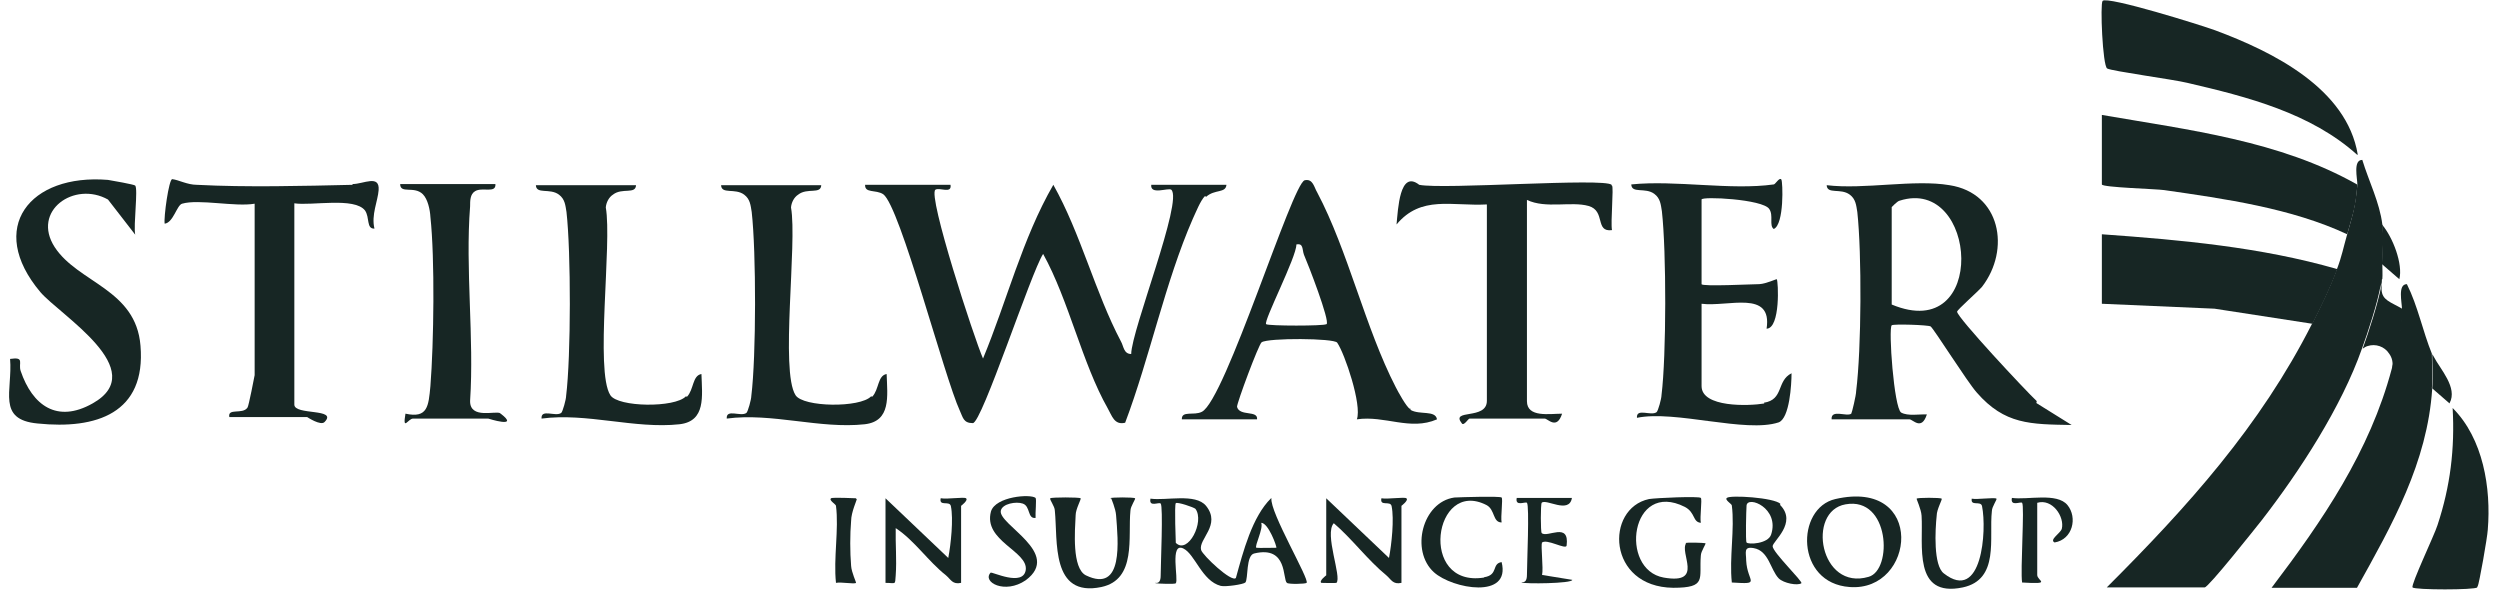
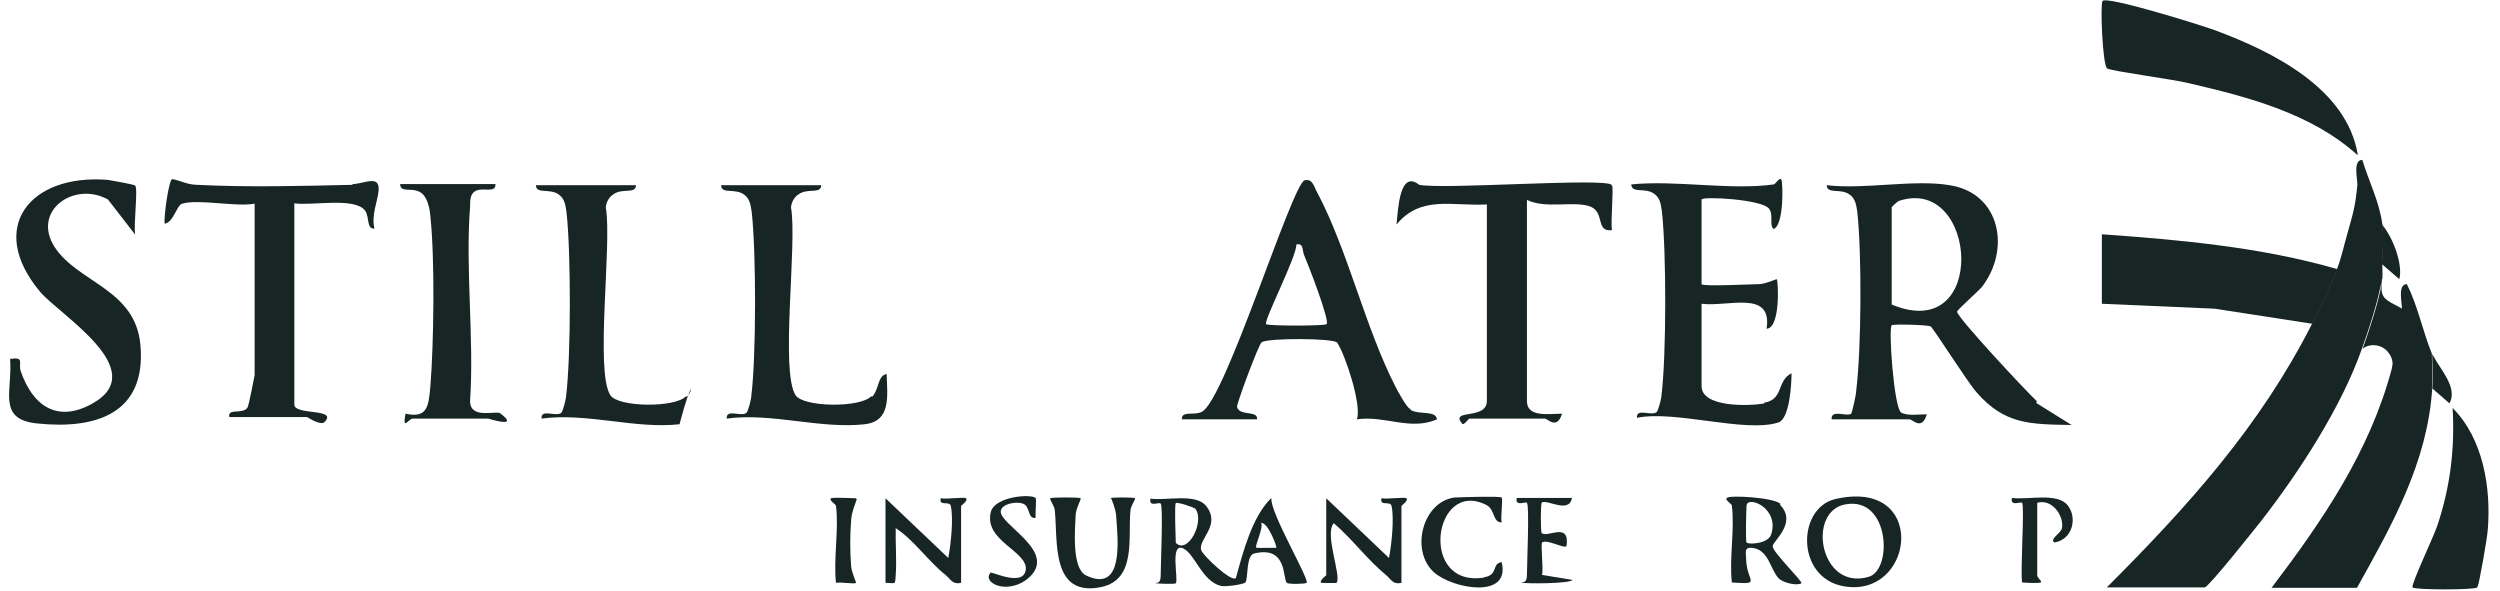
<svg xmlns="http://www.w3.org/2000/svg" width="148" height="35" viewBox="0 0 148 35" fill="none">
  <path d="M65.781 29.498C65.781 29.498 66.049 30.124 66.072 30.504C66.184 31.98 66.542 35.154 64.282 34.059C63.454 33.634 63.633 31.421 63.678 30.504C63.678 30.124 64.036 29.52 63.969 29.498C63.901 29.431 62.245 29.431 62.178 29.498C62.111 29.565 62.447 29.967 62.447 30.236C62.626 32.024 62.201 35.378 65.199 34.752C67.302 34.305 66.766 31.778 66.922 30.236C66.922 29.967 67.258 29.52 67.191 29.498C67.124 29.431 65.758 29.431 65.714 29.498H65.736H65.781Z" fill="#172624" />
  <path d="M55.689 29.498C55.577 30.012 56.226 29.61 56.293 29.967C56.45 30.728 56.293 32.226 56.137 33.031L52.422 29.498V34.506C53.048 34.506 52.981 34.663 53.026 34.059C53.093 33.142 53.004 32.181 53.026 31.264C54.145 32.002 54.95 33.232 56.002 34.059C56.293 34.305 56.383 34.618 56.897 34.506V29.945C56.897 29.945 57.345 29.61 57.188 29.498C57.076 29.408 56.069 29.565 55.711 29.498H55.689Z" fill="#172624" />
  <path d="M81.78 29.498C81.668 30.012 82.317 29.61 82.384 29.967C82.541 30.728 82.384 32.226 82.228 33.031L78.513 29.498V34.059C78.513 34.059 78.066 34.394 78.222 34.506C78.245 34.506 79.072 34.529 79.117 34.506C79.453 34.171 78.379 31.6 78.961 30.974C80.035 31.89 80.975 33.165 82.071 34.059C82.362 34.305 82.451 34.618 82.966 34.506V29.945C82.966 29.945 83.414 29.61 83.257 29.498C83.145 29.408 82.138 29.565 81.78 29.498Z" fill="#172624" />
-   <path d="M99.838 32.136C99.368 32.695 100.935 34.618 98.496 34.193C95.833 33.724 96.527 28.38 99.749 30.012C100.376 30.348 100.196 30.906 100.689 30.951C100.621 30.616 100.778 29.565 100.689 29.476C100.577 29.364 98.048 29.476 97.623 29.543C95.005 30.102 95.139 34.752 99.055 34.797C101.069 34.797 100.577 34.26 100.689 32.896C100.689 32.628 101.024 32.181 100.957 32.158C100.89 32.136 99.794 32.091 99.771 32.158H99.838V32.136Z" fill="#172624" />
-   <path d="M116.733 29.498C116.621 30.012 117.27 29.61 117.337 29.967C117.628 31.398 117.337 35.714 115.077 33.947C114.45 33.478 114.562 31.376 114.652 30.526C114.652 30.146 115.01 29.543 114.943 29.52C114.875 29.453 113.511 29.453 113.466 29.52C113.444 29.543 113.734 30.146 113.757 30.526C113.869 32.248 113.22 35.401 116.196 34.775C118.389 34.305 117.74 31.846 117.919 30.258C117.919 29.99 118.255 29.543 118.187 29.52C118.076 29.431 117.068 29.587 116.71 29.52H116.733V29.498Z" fill="#172624" />
  <path d="M87.844 34.193C83.951 34.797 84.868 28.291 88.001 29.9C88.516 30.169 88.359 30.929 88.896 30.929C88.829 30.593 88.985 29.543 88.896 29.453C88.806 29.364 86.501 29.431 86.099 29.453C84.197 29.721 83.481 32.606 84.891 33.88C85.987 34.864 89.455 35.49 88.896 33.276C88.292 33.366 88.717 34.037 87.867 34.171L87.844 34.193Z" fill="#172624" />
  <path d="M91.268 32.136C91.536 31.846 92.722 32.583 92.745 32.293C92.924 30.862 91.581 31.868 91.268 31.555C91.201 31.488 91.201 29.856 91.268 29.766C91.514 29.498 92.901 30.459 93.058 29.476H89.791C89.679 30.012 90.306 29.677 90.395 29.766C90.552 29.923 90.395 33.388 90.395 34.037C90.395 34.685 89.948 34.372 90.104 34.484C90.216 34.573 93.08 34.551 93.08 34.327L91.29 34.037C91.38 33.657 91.201 32.248 91.29 32.136H91.268Z" fill="#172624" />
  <path d="M122.394 29.9C121.768 29.14 120.022 29.61 119.105 29.476C118.993 30.012 119.619 29.677 119.709 29.766C119.865 29.945 119.597 33.791 119.709 34.484C121.521 34.596 120.604 34.394 120.604 34.037V29.766C121.499 29.498 122.237 30.593 122.058 31.309C121.969 31.577 121.297 31.957 121.633 32.114C122.707 31.935 122.998 30.638 122.394 29.9Z" fill="#172624" />
  <path d="M59.247 30.236C59.336 29.811 60.164 29.677 60.545 29.811C61.015 29.967 60.813 30.727 61.306 30.66C61.283 30.392 61.373 29.543 61.306 29.476C61.015 29.23 58.934 29.386 58.665 30.28C58.195 32.024 60.88 32.628 60.724 33.746C60.567 34.752 58.732 33.835 58.643 33.902C58.128 34.461 59.493 35.199 60.724 34.35C62.894 32.74 59.09 31.063 59.247 30.236Z" fill="#172624" />
  <path d="M50.676 29.498C50.676 29.498 49.244 29.431 49.2 29.498C49.043 29.61 49.49 29.856 49.49 29.945C49.669 31.331 49.334 33.053 49.49 34.506C49.781 34.439 50.587 34.596 50.676 34.506C50.699 34.484 50.408 33.88 50.386 33.5C50.318 32.695 50.318 31.622 50.386 30.839C50.386 30.325 50.744 29.565 50.721 29.543H50.699L50.676 29.498Z" fill="#172624" />
  <path d="M75.246 29.498C74.127 30.593 73.59 32.673 73.165 34.215C72.919 34.506 71.196 32.874 71.106 32.561C70.927 31.913 72.315 31.085 71.397 29.945C70.771 29.185 69.025 29.654 68.108 29.52C67.996 30.057 68.623 29.699 68.712 29.811C68.869 29.967 68.712 33.433 68.712 34.081C68.712 34.73 68.265 34.417 68.421 34.528C68.489 34.551 69.585 34.596 69.607 34.528C69.786 34.327 69.227 32.069 70.055 32.471C70.749 32.807 71.151 34.394 72.27 34.685C72.561 34.752 73.613 34.596 73.725 34.484C73.904 34.282 73.747 32.852 74.262 32.762C76.253 32.293 75.918 34.305 76.186 34.506C76.275 34.596 77.282 34.573 77.35 34.506C77.551 34.327 75.157 30.303 75.269 29.498H75.246ZM69.607 32.136C69.607 32.136 69.518 29.878 69.607 29.788C69.697 29.699 70.681 30.034 70.771 30.124C71.33 30.884 70.323 32.852 69.607 32.136ZM75.559 32.427C75.559 32.427 74.441 32.449 74.373 32.427C74.261 32.315 74.799 31.309 74.664 30.951C75.089 30.951 75.604 32.382 75.559 32.427Z" fill="#172624" />
  <path d="M108.655 29.543C106.305 30.079 106.283 34.529 109.505 34.752C113.399 35.043 114.025 28.313 108.655 29.543ZM110.624 34.148C107.737 34.998 106.932 30.258 109.259 29.856C111.877 29.386 112.056 33.746 110.624 34.148Z" fill="#172624" />
  <path d="M105.41 29.833C105.03 29.453 102.412 29.297 102.233 29.475C102.076 29.587 102.524 29.833 102.524 29.923C102.703 31.309 102.367 33.03 102.524 34.484C104.314 34.596 103.441 34.484 103.374 33.187C103.374 32.717 103.195 32.337 103.821 32.449C104.716 32.606 104.806 33.724 105.298 34.238C105.589 34.528 106.417 34.685 106.641 34.528C106.753 34.439 104.94 32.695 104.94 32.337C104.94 32.047 106.417 30.951 105.388 29.9V29.833H105.41ZM104.851 31.644C104.671 32.203 103.486 32.248 103.396 32.114C103.329 32.024 103.374 30.236 103.396 29.923C103.463 29.319 105.365 30.079 104.851 31.644Z" fill="#172624" />
-   <path d="M71.397 11.656C71.912 11.186 72.561 11.455 72.606 10.94H68.153C68.086 11.566 69.16 11.097 69.339 11.231C70.055 11.857 66.989 19.526 66.967 20.957C66.519 20.957 66.519 20.487 66.363 20.219C64.819 17.29 63.991 13.847 62.357 10.94C60.522 14.115 59.605 17.827 58.195 21.225C57.68 20.063 54.906 11.566 55.376 11.231C55.622 11.075 56.36 11.499 56.271 10.94H51.214C51.191 11.455 51.84 11.209 52.288 11.499C53.295 12.237 55.89 22.298 56.83 24.333C57.009 24.713 57.032 25.049 57.591 25.049C58.128 25.049 61.037 16.128 61.753 15.032C63.275 17.782 64.058 21.494 65.579 24.177C65.826 24.601 65.96 25.183 66.609 25.026C68.063 21.18 68.981 16.686 70.614 12.953C70.793 12.573 71.062 11.88 71.33 11.611H71.353L71.397 11.656Z" fill="#172624" />
  <path d="M104.448 23.886C103.53 24.042 100.733 24.132 100.733 22.857V17.983C102.3 18.184 104.94 17.134 104.582 19.459C105.41 19.437 105.276 16.642 105.186 16.53C105.164 16.508 104.56 16.798 104.157 16.821C103.777 16.821 100.733 16.977 100.733 16.821V11.812C100.733 11.611 104.358 11.79 104.739 12.371C105.007 12.752 104.716 13.355 105.007 13.556C105.634 13.288 105.544 10.739 105.455 10.627C105.343 10.471 105.097 10.918 105.007 10.918C102.456 11.276 99.189 10.65 96.571 10.918C96.594 11.477 97.399 11.075 97.936 11.477C98.294 11.745 98.317 12.103 98.384 12.506C98.652 14.876 98.652 21.046 98.361 23.394C98.361 23.595 98.16 24.333 98.07 24.4C97.735 24.646 96.862 24.132 96.907 24.735C99.167 24.266 103.351 25.652 105.298 25.004C105.947 24.758 106.059 22.746 106.059 22.097C105.164 22.544 105.611 23.662 104.425 23.841L104.448 23.886Z" fill="#172624" />
  <path d="M95.407 10.941C94.982 10.516 85.428 11.231 84.018 10.941C82.854 10.024 82.765 12.394 82.675 13.288C84.13 11.544 85.942 12.215 88.023 12.103V23.729C88.023 24.892 85.83 24.177 86.546 25.071C86.658 25.227 86.927 24.78 86.994 24.78H91.447C91.626 24.78 92.163 25.473 92.476 24.49C91.738 24.49 90.395 24.736 90.395 23.752V11.835C91.514 12.371 93.013 11.902 94.043 12.193C95.072 12.483 94.401 13.758 95.43 13.623C95.34 13.154 95.542 11.075 95.43 10.985H95.407V10.941Z" fill="#172624" />
  <path d="M20.893 10.941C17.962 11.008 14.605 11.097 11.652 10.941C11.092 10.941 10.577 10.65 10.197 10.605C9.996 10.605 9.682 12.886 9.749 13.243C10.264 13.176 10.466 12.148 10.779 12.059C11.763 11.768 13.934 12.26 15.075 12.059V22.209C15.075 22.209 14.717 24.087 14.65 24.132C14.359 24.557 13.464 24.132 13.576 24.691H18.185C18.185 24.691 18.991 25.227 19.215 24.982C20.02 24.154 17.425 24.602 17.425 23.953V12.036C18.454 12.193 20.983 11.656 21.609 12.461C21.9 12.886 21.676 13.556 22.168 13.534C21.967 12.729 22.37 11.902 22.415 11.254C22.482 10.315 21.52 10.896 20.871 10.896V10.963L20.893 10.941Z" fill="#172624" />
  <path d="M3.238 14.63C1.851 12.483 4.401 10.695 6.393 11.813L8.004 13.892C7.892 13.333 8.183 11.187 8.004 10.985C7.937 10.918 6.661 10.695 6.393 10.65C1.761 10.27 -0.812 13.489 2.388 17.29C3.551 18.654 8.989 21.919 5.476 23.886C3.372 25.071 1.918 23.998 1.224 21.963C1.067 21.494 1.492 21.114 0.597 21.248C0.754 23.126 -0.208 24.847 2.231 25.071C5.699 25.429 8.653 24.467 8.317 20.465C8.049 17.111 4.625 16.754 3.238 14.63Z" fill="#172624" />
  <path d="M51.572 23.461C50.923 24.154 47.544 24.11 47.096 23.394C46.179 21.963 47.208 14.406 46.828 12.282C46.85 11.991 47.007 11.678 47.253 11.522C47.79 11.097 48.595 11.522 48.618 10.963H42.688C42.711 11.522 43.516 11.119 44.053 11.522C44.411 11.79 44.433 12.148 44.501 12.55C44.769 14.92 44.769 21.091 44.478 23.439C44.478 23.64 44.277 24.378 44.187 24.445C43.852 24.691 42.979 24.177 43.023 24.78C45.686 24.422 48.551 25.406 51.191 25.116C52.758 24.937 52.534 23.461 52.489 22.142C51.952 22.231 52.042 23.059 51.639 23.483H51.616L51.572 23.461Z" fill="#172624" />
-   <path d="M40.607 23.461C39.958 24.154 36.579 24.11 36.132 23.394C35.214 21.963 36.244 14.406 35.863 12.282C35.886 11.991 36.042 11.678 36.288 11.522C36.825 11.097 37.631 11.522 37.653 10.963H31.724C31.746 11.522 32.551 11.119 33.089 11.522C33.447 11.79 33.469 12.148 33.536 12.55C33.804 14.92 33.804 21.091 33.514 23.439C33.514 23.64 33.312 24.378 33.223 24.445C32.887 24.691 32.014 24.177 32.059 24.78C34.722 24.422 37.586 25.406 40.227 25.116C41.793 24.937 41.569 23.461 41.525 22.142C40.987 22.231 41.077 23.059 40.674 23.483H40.652L40.607 23.461Z" fill="#172624" />
+   <path d="M40.607 23.461C39.958 24.154 36.579 24.11 36.132 23.394C35.214 21.963 36.244 14.406 35.863 12.282C35.886 11.991 36.042 11.678 36.288 11.522C36.825 11.097 37.631 11.522 37.653 10.963H31.724C31.746 11.522 32.551 11.119 33.089 11.522C33.447 11.79 33.469 12.148 33.536 12.55C33.804 14.92 33.804 21.091 33.514 23.439C33.514 23.64 33.312 24.378 33.223 24.445C32.887 24.691 32.014 24.177 32.059 24.78C34.722 24.422 37.586 25.406 40.227 25.116C40.987 22.231 41.077 23.059 40.674 23.483H40.652L40.607 23.461Z" fill="#172624" />
  <path d="M29.62 24.467C29.374 24.288 27.808 24.847 27.83 23.729C28.076 19.995 27.539 15.926 27.83 12.215C27.83 11.88 27.83 11.499 28.121 11.321C28.546 11.052 29.374 11.477 29.329 10.896H23.69C23.69 11.499 24.518 10.985 25.033 11.499C25.324 11.79 25.458 12.416 25.48 12.841C25.749 15.323 25.682 20.309 25.48 22.857C25.368 24.042 25.324 24.78 24.003 24.489C23.824 25.563 24.16 24.78 24.451 24.78H28.904C28.904 24.78 30.806 25.384 29.642 24.489H29.62V24.467Z" fill="#172624" />
  <path d="M83.459 24.199C83.257 24.087 82.765 23.193 82.63 22.924C80.818 19.414 79.811 14.853 77.976 11.387C77.797 11.097 77.73 10.56 77.238 10.672C76.499 10.851 72.539 23.684 71.151 24.378C70.681 24.624 69.943 24.288 69.965 24.825H74.418C74.485 24.266 73.389 24.668 73.232 24.087C73.21 23.886 74.508 20.398 74.687 20.264C75.067 19.995 78.983 20.018 79.162 20.286C79.61 20.934 80.639 23.975 80.326 24.825C81.981 24.579 83.481 25.518 85.07 24.825C84.98 24.266 84.04 24.579 83.503 24.266V24.199H83.459ZM78.513 19.191C78.401 19.302 75.089 19.302 74.955 19.191C74.776 19.034 76.768 15.188 76.745 14.473C77.171 14.383 77.081 14.764 77.193 15.077C77.439 15.636 78.737 18.989 78.535 19.191H78.513Z" fill="#172624" />
  <path d="M120.581 23.752C119.933 23.148 115.86 18.788 115.86 18.453C115.86 18.341 117.068 17.29 117.337 16.977C119.038 14.764 118.433 11.432 115.413 10.963C113.309 10.605 110.355 11.231 108.14 10.963C108.163 11.522 108.968 11.12 109.505 11.522C109.863 11.79 109.885 12.148 109.953 12.55C110.221 15.01 110.199 20.644 109.885 23.148C109.885 23.394 109.639 24.423 109.594 24.49C109.326 24.691 108.386 24.199 108.431 24.825H113.041C113.242 24.825 113.756 25.518 114.07 24.534C113.622 24.512 112.951 24.646 112.548 24.423C112.123 24.154 111.787 19.437 111.989 19.258C112.078 19.168 114.159 19.235 114.294 19.325C114.495 19.481 116.464 22.612 117.024 23.238C118.68 25.138 120.201 25.116 122.64 25.16L120.559 23.864V23.797L120.581 23.752ZM111.989 18.006V12.26C111.989 12.26 112.324 11.902 112.459 11.88C117.091 10.404 117.717 20.421 111.989 18.028V18.006Z" fill="#172624" />
  <path d="M141.011 16.53L140.944 17.134V16.843C140.743 17.961 140.183 19.66 139.825 20.644C138.617 24.087 136.133 27.91 133.896 30.795C133.471 31.331 130.741 34.774 130.517 34.774H124.721C129.51 29.99 133.806 25.227 136.872 19.168C137.431 18.073 137.901 17.111 138.349 15.926C138.64 15.166 138.729 14.652 138.953 13.869C139.288 12.662 139.423 12.327 139.557 10.941C139.557 10.56 139.288 9.465 139.848 9.465C140.228 10.717 140.877 11.991 141.034 13.288C141.123 13.937 141.056 14.943 141.034 15.636C141.034 15.926 141.056 16.239 141.034 16.53H141.011Z" fill="#172624" />
  <path d="M139.557 9.174C136.805 6.692 133.045 5.731 129.487 4.904C128.659 4.702 125.012 4.211 124.744 4.054C124.475 3.898 124.318 0.208 124.475 0.052C124.766 -0.239 130.293 1.483 131.143 1.796C134.567 3.07 138.93 5.239 139.579 9.152H139.557V9.174Z" fill="#172624" />
  <path d="M141.011 16.53C141.011 16.53 140.989 16.731 140.944 16.865C140.944 16.776 140.944 16.664 141.011 16.53Z" fill="#172624" />
-   <path d="M139.557 10.941C139.445 12.371 139.288 12.662 138.953 13.869C135.663 12.327 131.703 11.768 128.122 11.254C127.697 11.186 124.43 11.097 124.43 10.918V6.804C129.599 7.699 134.947 8.325 139.534 10.918L139.557 10.941Z" fill="#172624" />
  <path d="M143.987 23.014C143.697 27.396 141.615 31.063 139.534 34.797H134.477C137.498 30.817 140.295 26.725 141.593 21.829C141.974 20.353 142.108 19.839 142.197 18.296C142.197 17.916 141.929 16.821 142.488 16.821C143.137 18.117 143.428 19.615 143.965 20.934C143.965 21.628 144.032 22.321 143.965 22.991L143.987 23.014Z" fill="#172624" />
  <path d="M142.041 16.53L141.011 15.636C141.034 14.943 141.101 13.937 141.011 13.288C141.66 14.048 142.264 15.636 142.041 16.53Z" fill="#172624" />
  <path d="M138.371 15.926C137.924 17.111 137.454 18.073 136.894 19.168L131.099 18.274L124.43 17.983V13.869C129.129 14.205 133.851 14.63 138.349 15.926H138.371Z" fill="#172624" />
  <path d="M146.65 34.774C146.539 34.931 142.936 34.931 142.824 34.774C142.712 34.618 144.122 31.666 144.301 31.085C145.062 28.782 145.33 26.569 145.196 24.154C147.008 25.965 147.478 28.894 147.277 31.353C147.255 31.801 146.762 34.595 146.673 34.73H146.65V34.774Z" fill="#172624" />
  <path d="M141.616 21.829C141.683 21.471 141.616 21.18 141.437 20.935C141.168 20.51 140.631 20.331 140.161 20.487C140.072 20.51 139.96 20.577 139.87 20.644C140.228 19.66 140.788 17.939 140.989 16.843V17.134C141.011 17.782 141.526 17.872 142.242 18.296C142.153 19.839 142.041 20.376 141.638 21.829H141.616Z" fill="#172624" />
  <path d="M145.017 23.886L143.987 22.991C144.055 22.298 143.987 21.628 143.987 20.935C143.987 21.002 144.055 21.046 144.077 21.113C144.457 21.851 145.509 22.947 145.017 23.863V23.886Z" fill="#172624" />
</svg>